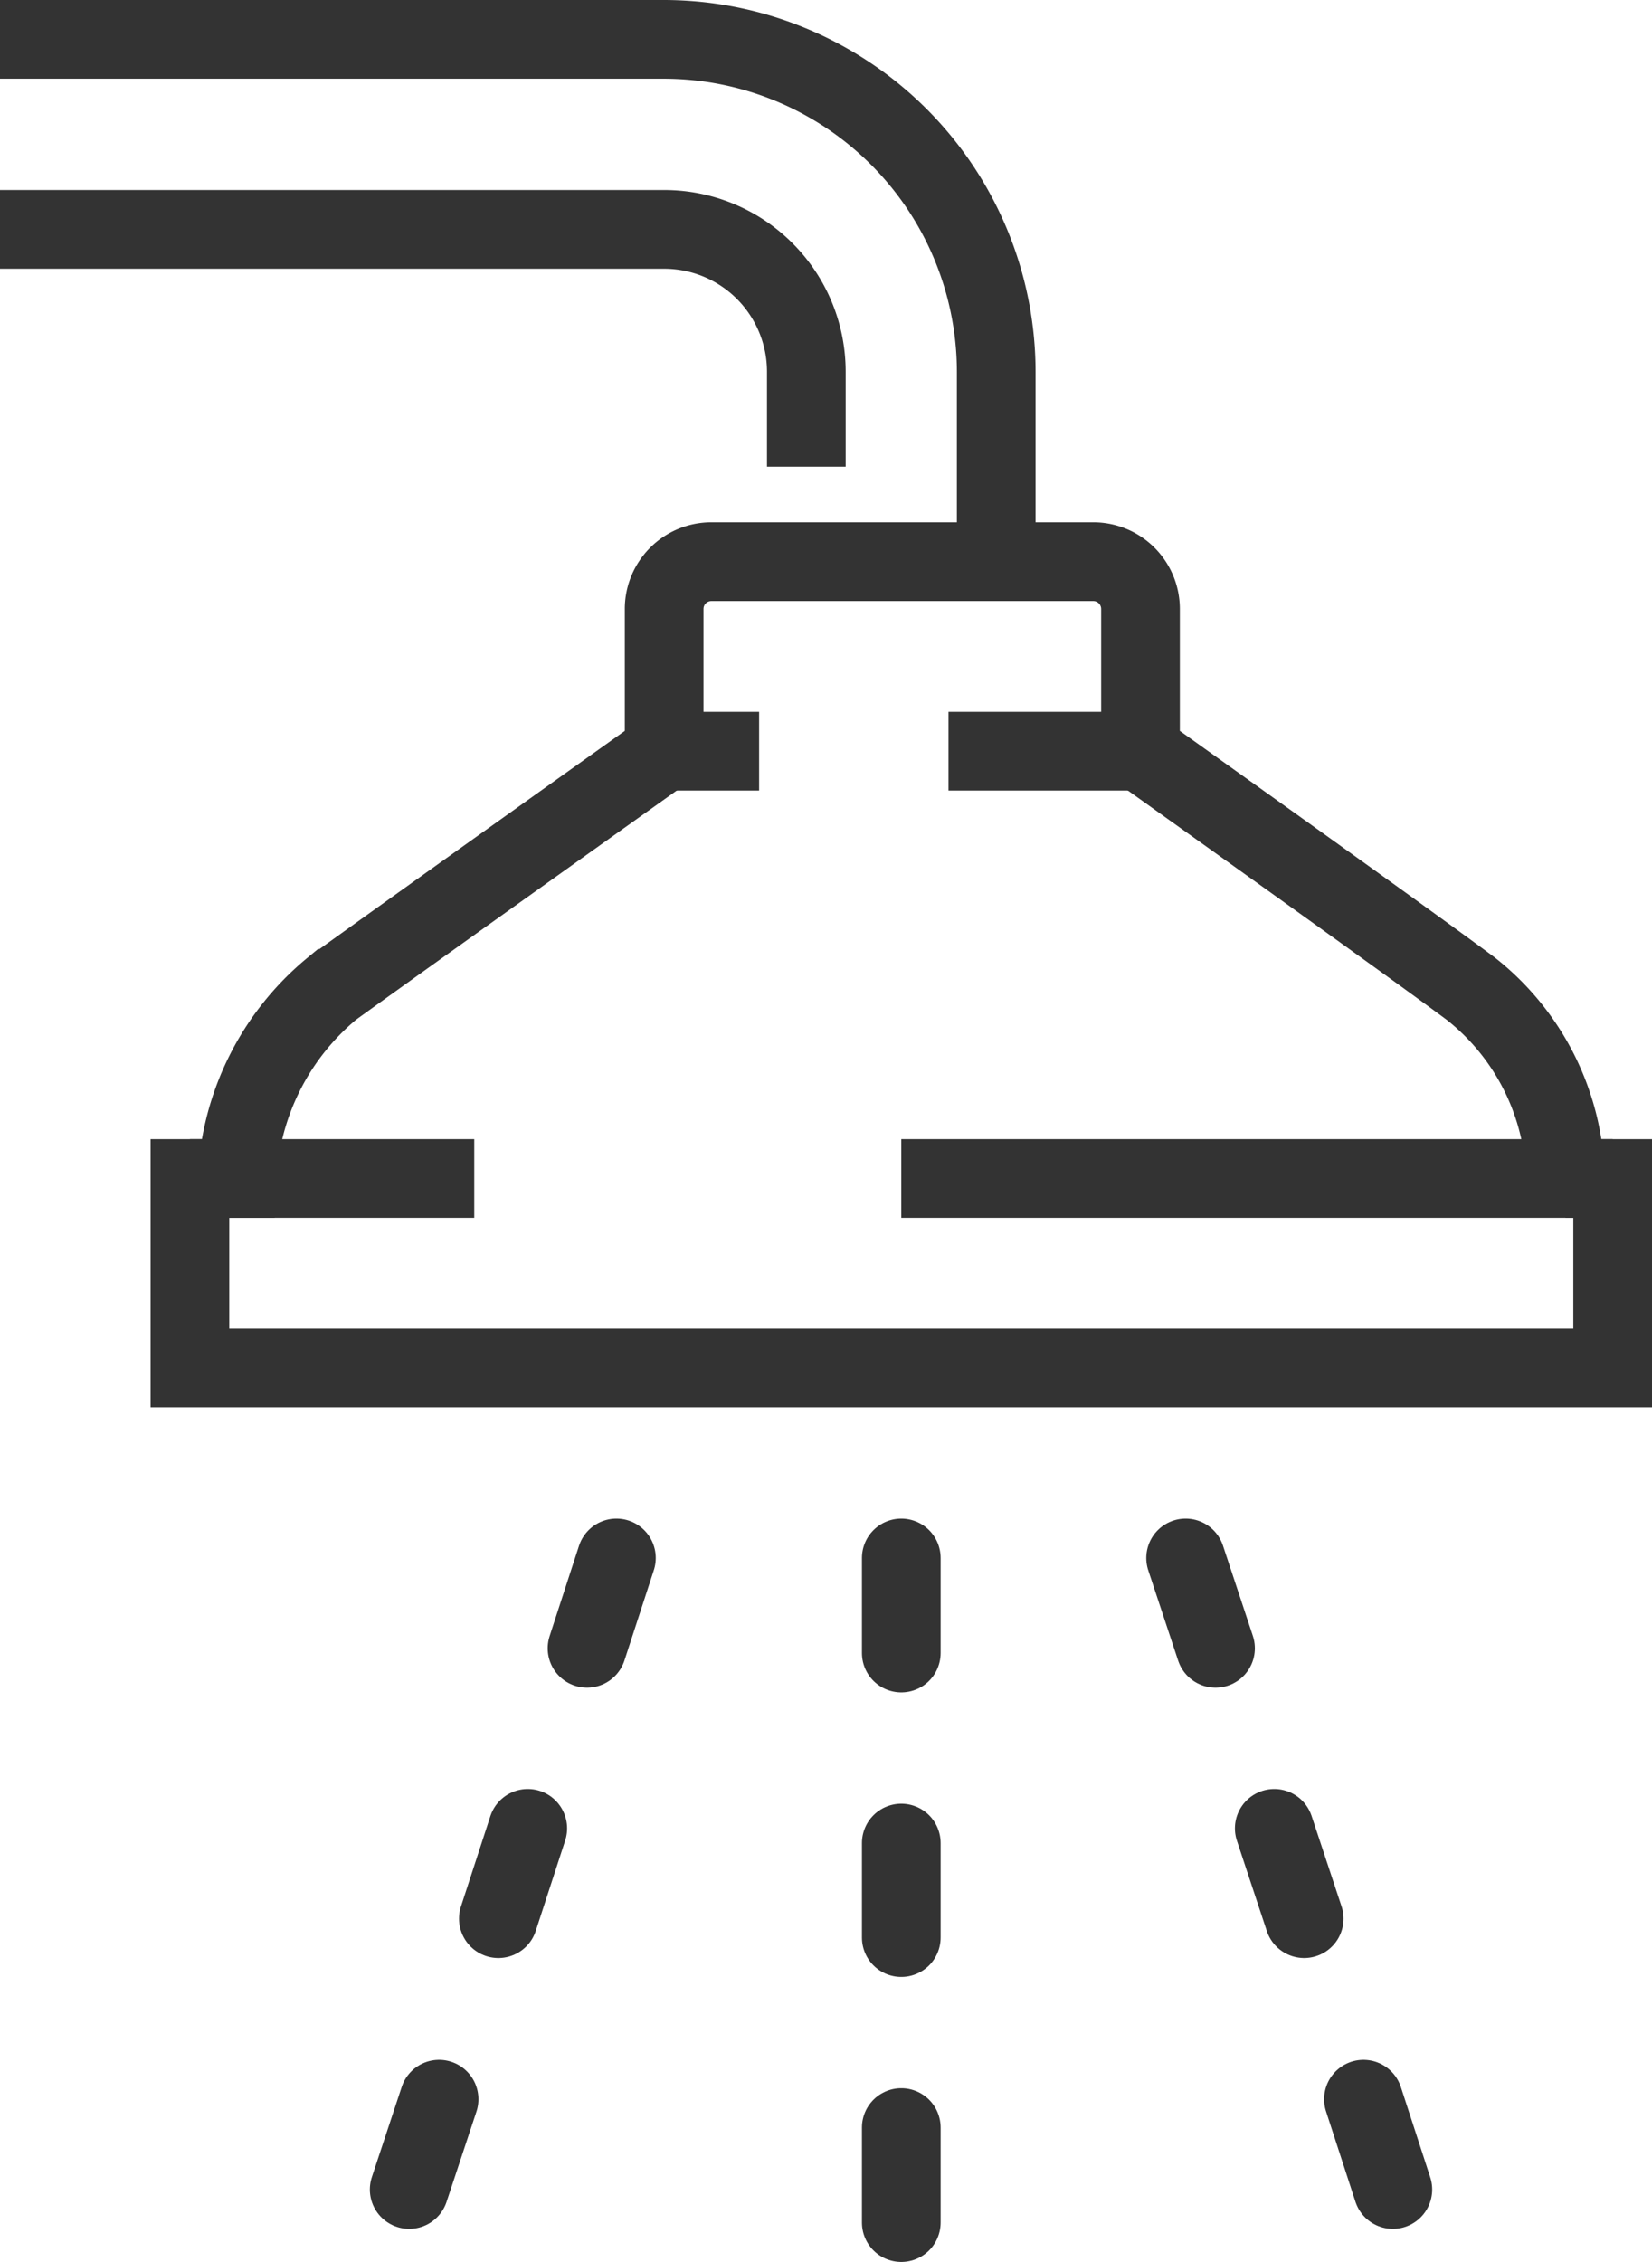
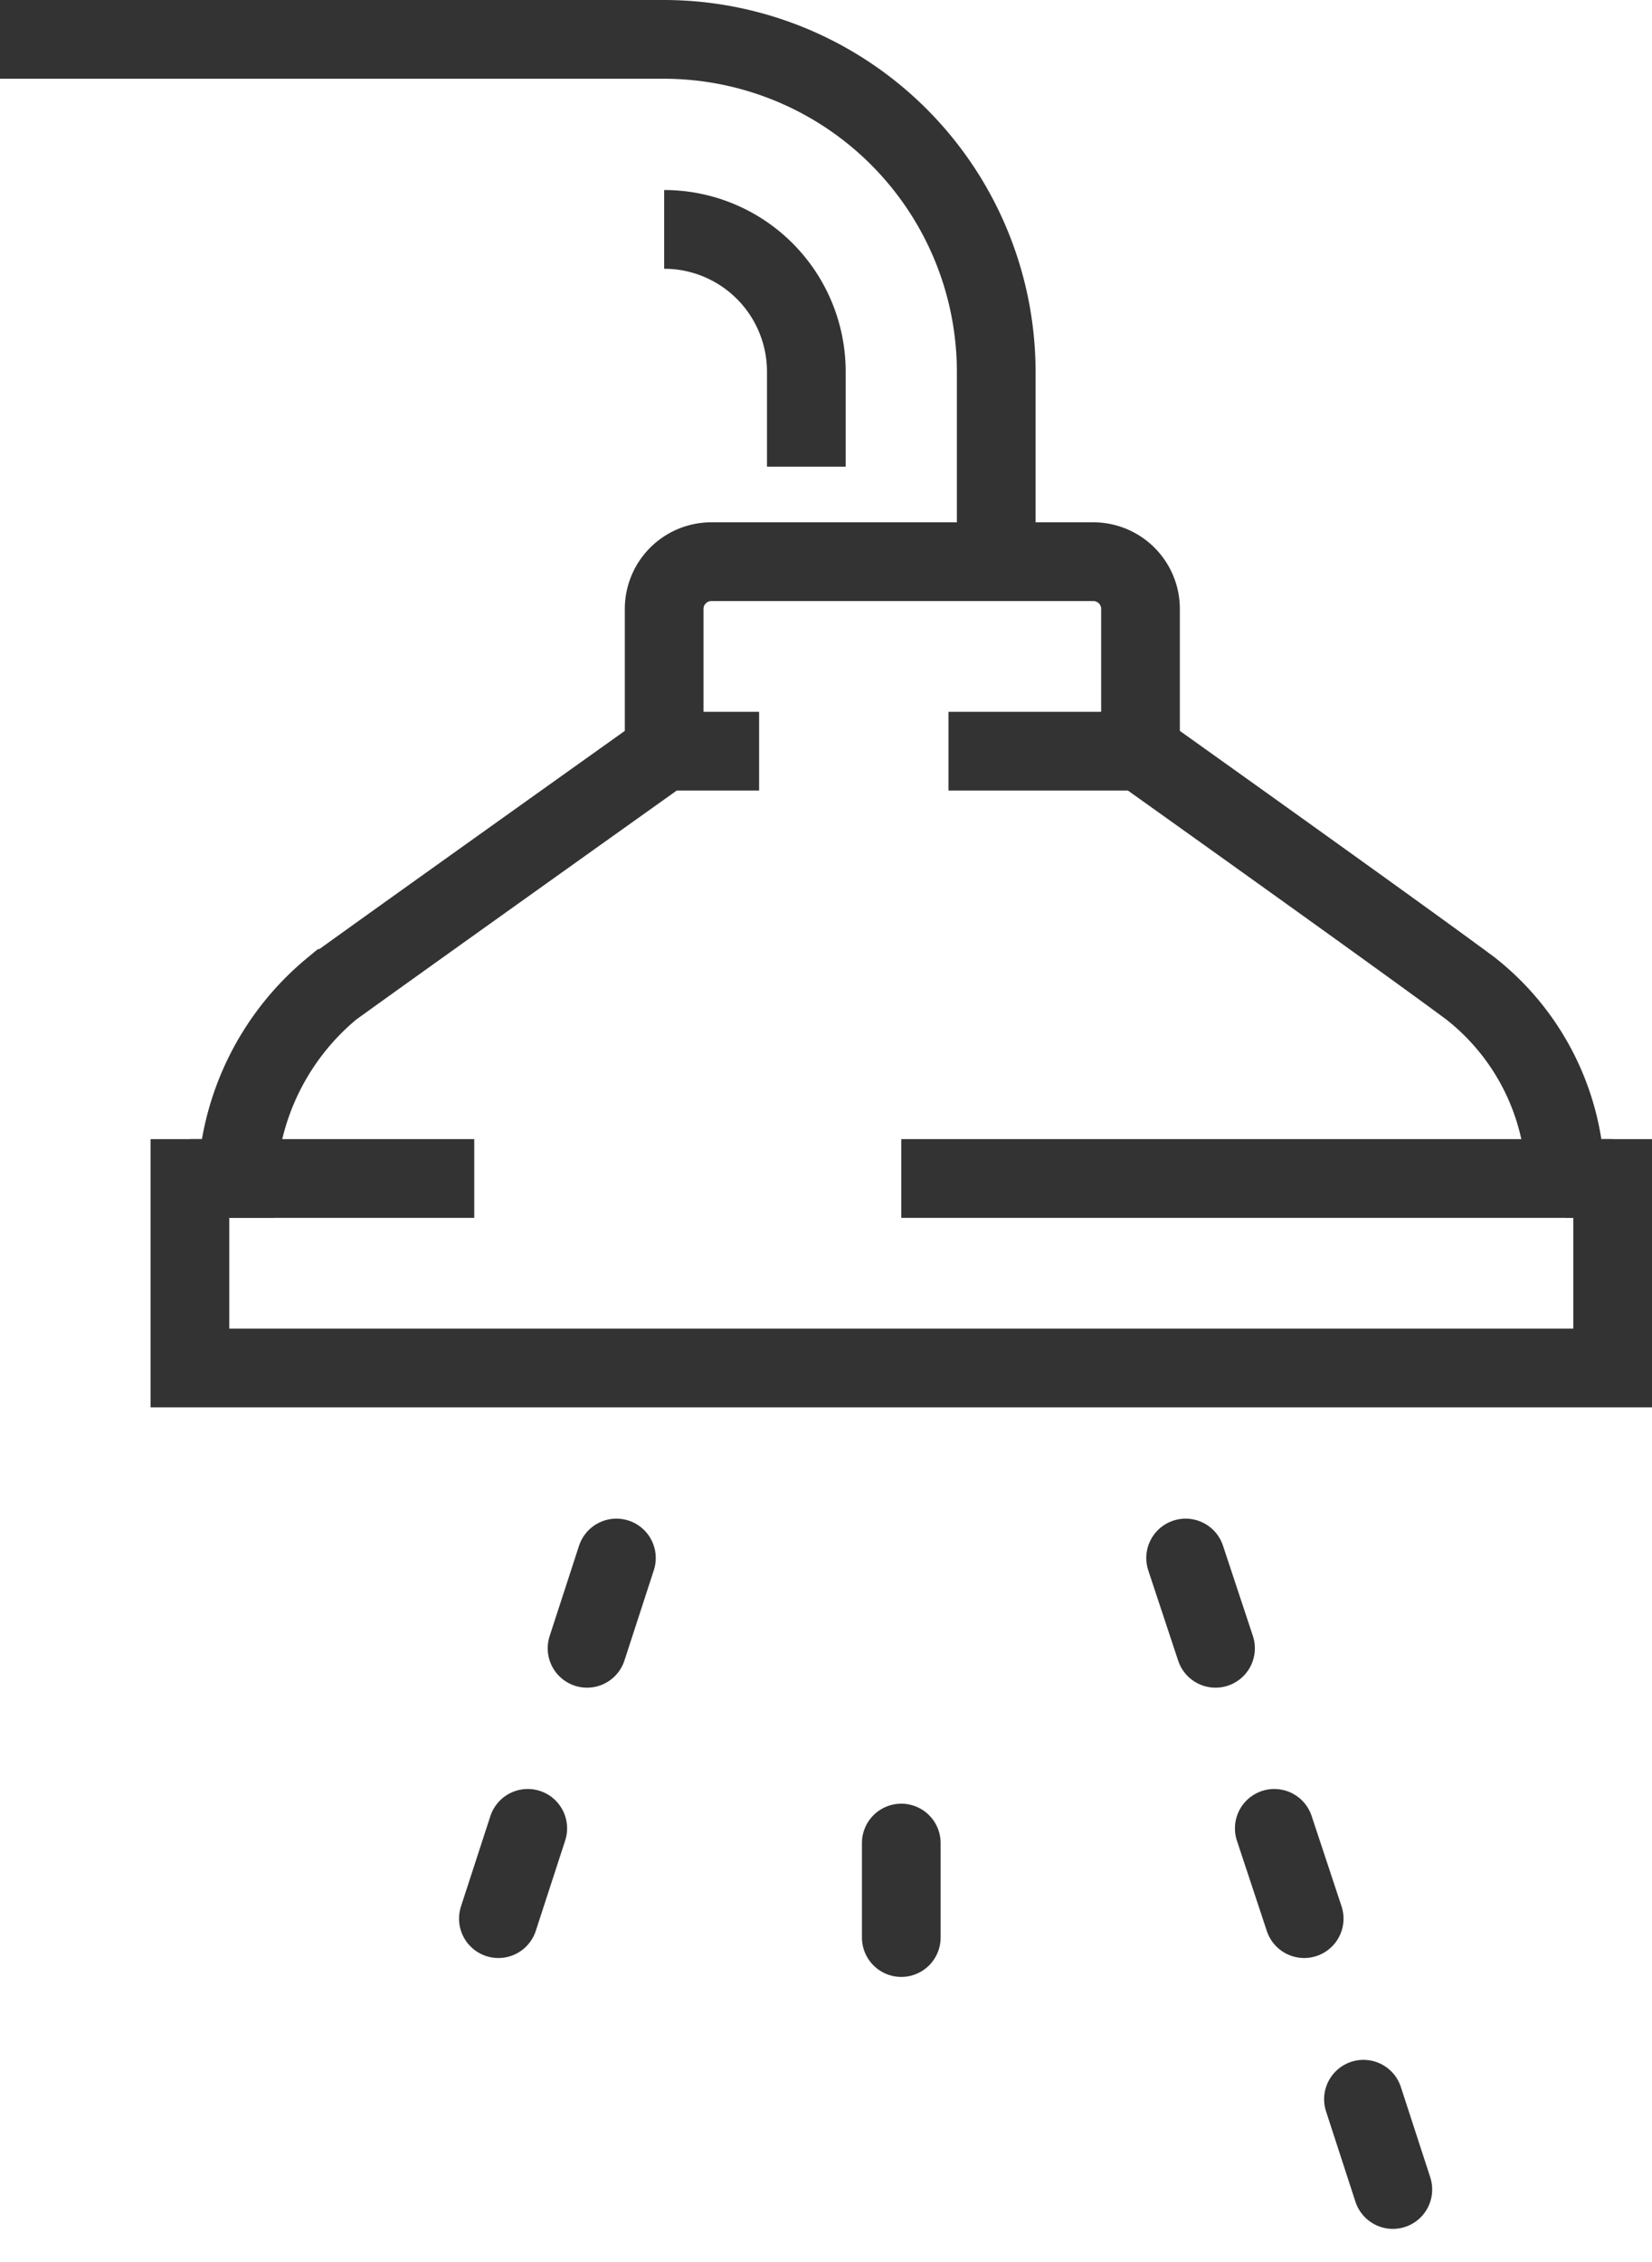
<svg xmlns="http://www.w3.org/2000/svg" viewBox="0 0 31.49 43.09">
  <defs>
    <style>.cls-1,.cls-2{fill:none;stroke:#333;stroke-width:1.5px;}.cls-1{stroke-miterlimit:10;}.cls-2{stroke-linecap:round;stroke-linejoin:round;}</style>
  </defs>
  <title>shower</title>
  <g id="Layer_13" data-name="Layer 13">
-     <path class="cls-1" d="M28.63,13.14V11.33a2.71,2.71,0,0,0-2.71-2.71H13.26" transform="translate(-13.26 -4.25)" />
+     <path class="cls-1" d="M28.63,13.14V11.33a2.71,2.71,0,0,0-2.71-2.71" transform="translate(-13.26 -4.25)" />
    <path class="cls-1" d="M13.26,5H25.92a6.34,6.34,0,0,1,6.33,6.33V15" transform="translate(-13.26 -4.25)" />
-     <line class="cls-2" x1="17.18" y1="29.68" x2="17.18" y2="31.49" />
    <line class="cls-2" x1="17.18" y1="35.11" x2="17.18" y2="36.91" />
-     <line class="cls-2" x1="17.18" y1="40.53" x2="17.18" y2="42.34" />
    <line class="cls-2" x1="22.6" y1="29.68" x2="23.17" y2="31.4" />
    <line class="cls-2" x1="24.29" y1="34.83" x2="24.86" y2="36.55" />
    <line class="cls-2" x1="25.99" y1="39.99" x2="26.55" y2="41.71" />
    <line class="cls-2" x1="11.75" y1="29.68" x2="11.19" y2="31.4" />
    <line class="cls-2" x1="10.06" y1="34.83" x2="9.5" y2="36.55" />
-     <line class="cls-2" x1="8.37" y1="39.99" x2="7.8" y2="41.71" />
    <line class="cls-1" x1="21.7" y1="14.31" x2="18.08" y2="14.31" />
    <line class="cls-1" x1="30.74" y1="22.45" x2="17.18" y2="22.45" />
    <path class="cls-1" d="M43.1,26.7a4.73,4.73,0,0,0-1.81-3.62C40,22.12,35,18.56,35,18.56V15.85a.9.9,0,0,0-.91-.9H26.82a.9.9,0,0,0-.9.9v2.71s-5,3.56-6.33,4.52a5,5,0,0,0-1.81,3.62h-.9v3.61H44V26.7h-.9" transform="translate(-13.26 -4.25)" />
    <line class="cls-1" x1="12.66" y1="14.31" x2="14.47" y2="14.31" />
    <line class="cls-1" x1="3.62" y1="22.45" x2="9.04" y2="22.45" />
  </g>
</svg>